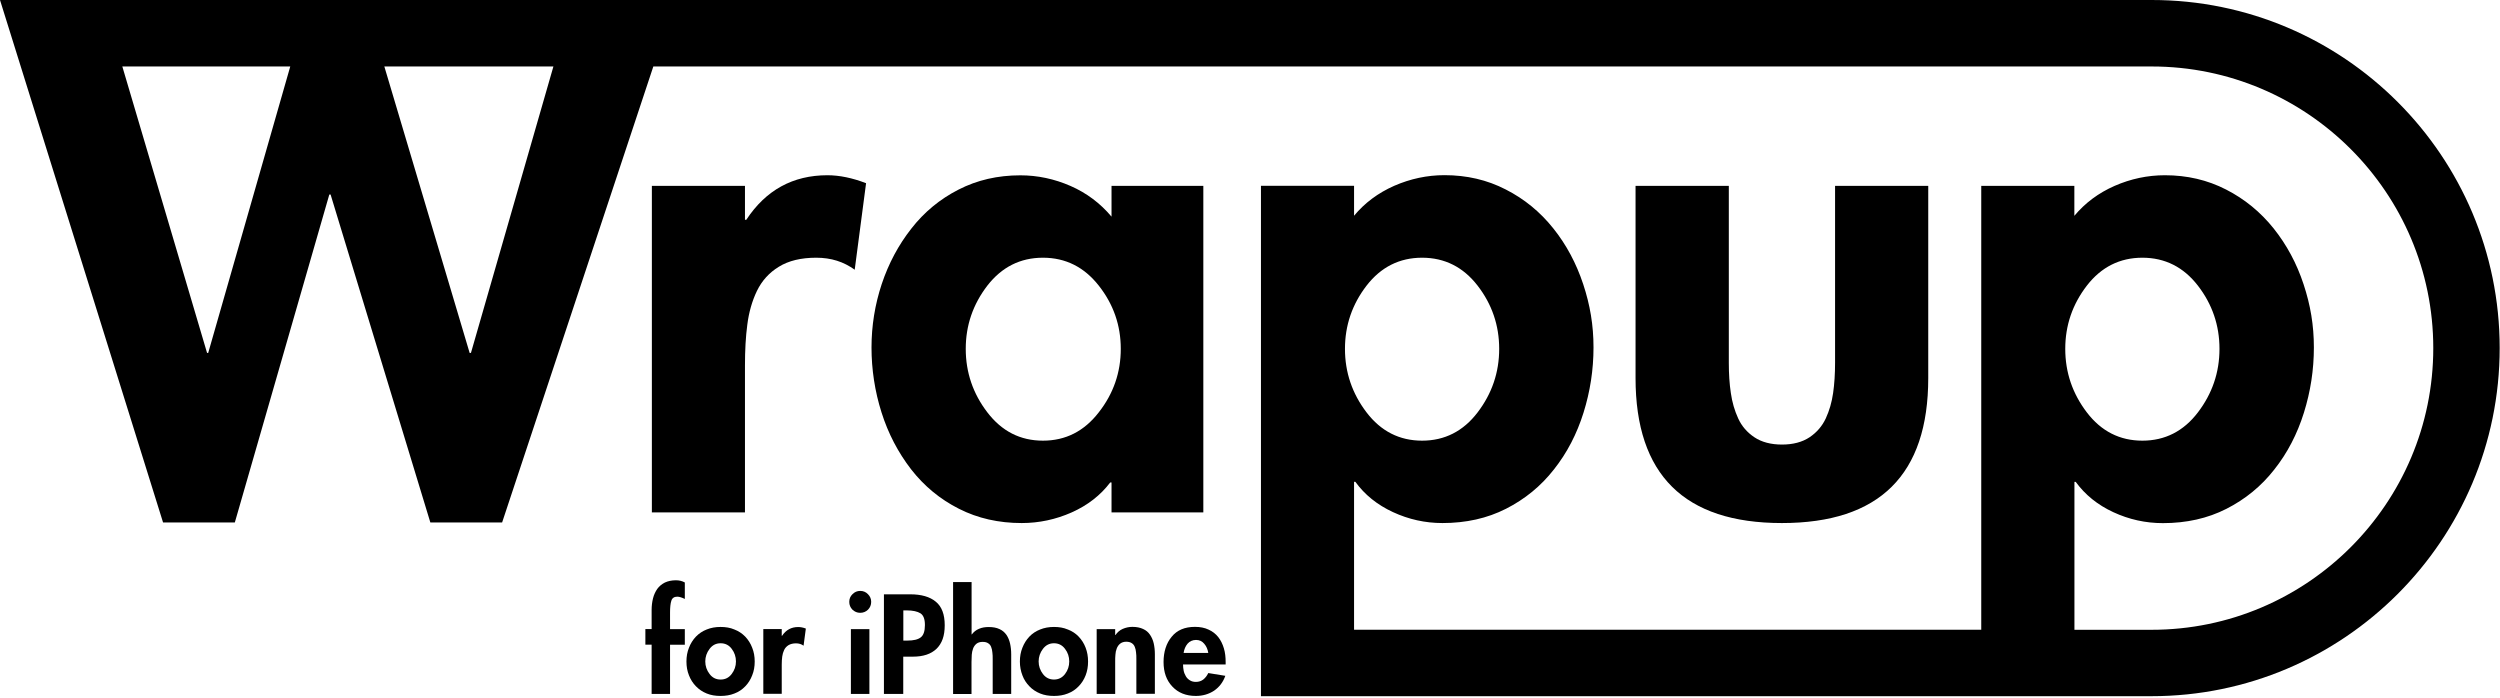
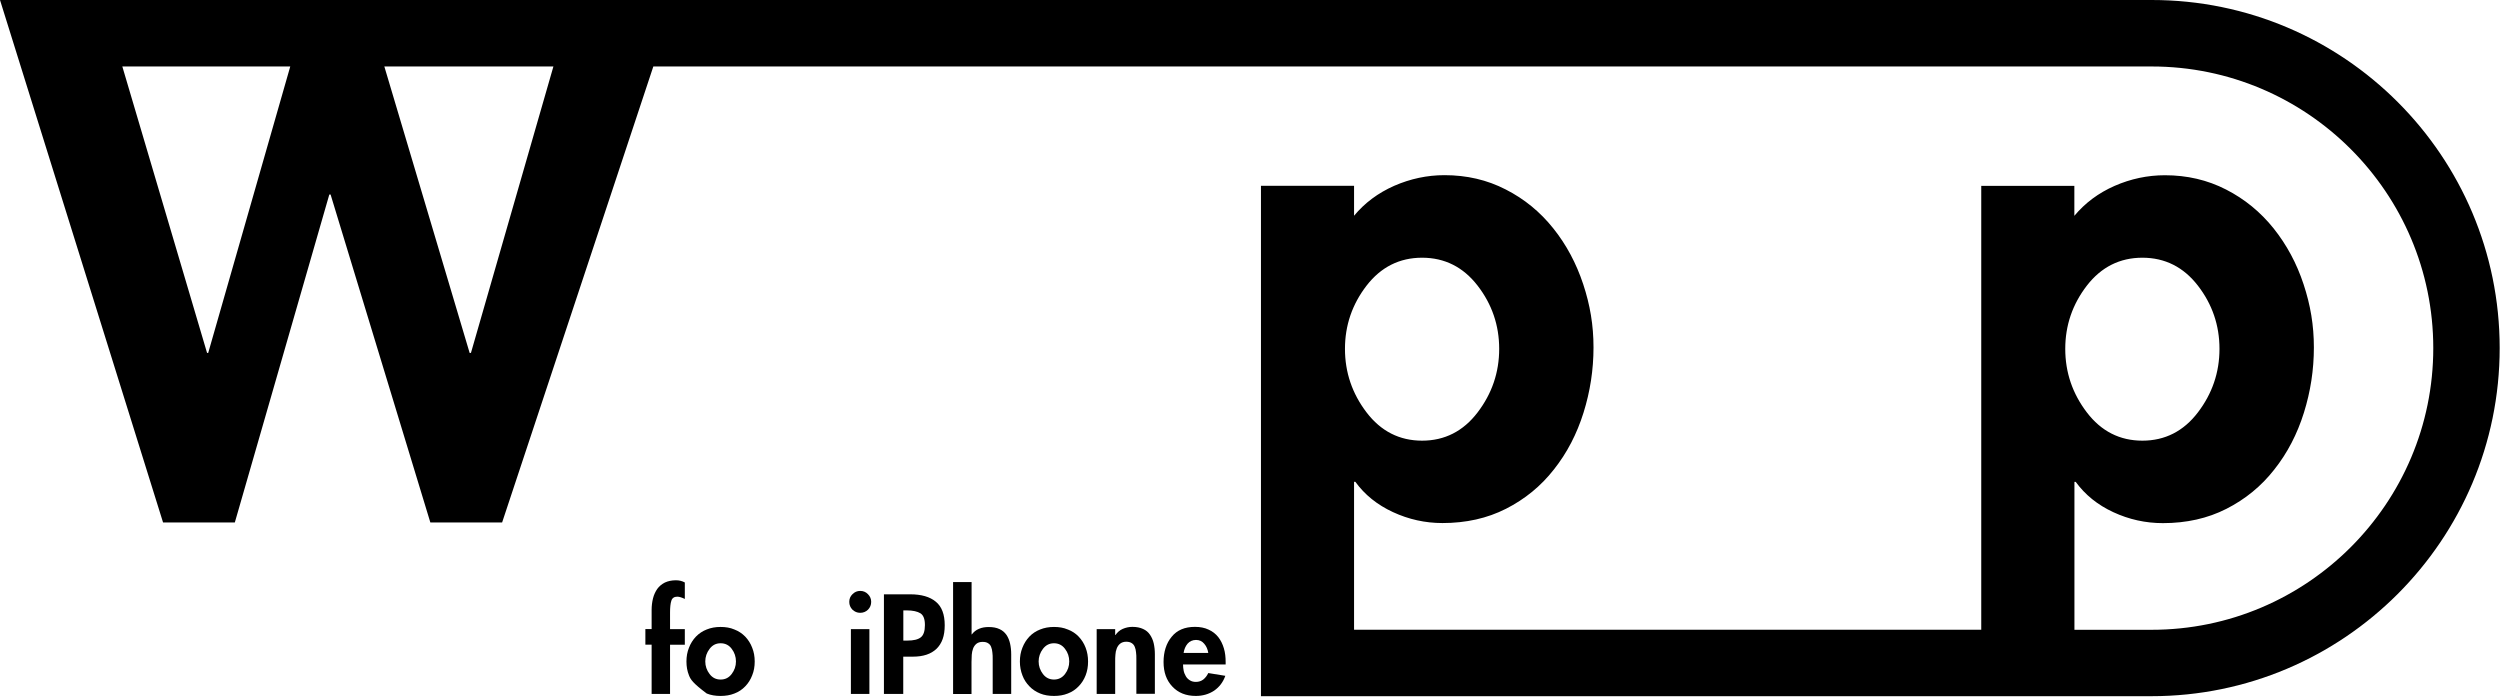
<svg xmlns="http://www.w3.org/2000/svg" fill="none" viewBox="0 0 308 86" height="86" width="308">
  <g clip-path="url(#clip0_297_32)">
    <path fill="black" d="M82.56 85.49H80.28V79.42H79.51V77.5H80.28V75.15C80.28 74.64 80.34 74.17 80.45 73.72C80.56 73.28 80.74 72.9 80.97 72.56C81.21 72.23 81.52 71.97 81.91 71.77C82.3 71.59 82.75 71.49 83.28 71.49C83.68 71.49 84.04 71.58 84.37 71.76V73.79C84 73.61 83.69 73.51 83.44 73.51C83.06 73.51 82.81 73.68 82.71 74.01C82.6 74.34 82.55 74.83 82.55 75.49V77.51H84.37V79.43H82.55V85.5L82.56 85.49Z" />
-     <path fill="black" d="M90.47 77.55C90.99 77.75 91.43 78.04 91.81 78.43C92.18 78.82 92.47 79.27 92.67 79.8C92.88 80.32 92.98 80.88 92.98 81.5C92.98 82.12 92.88 82.69 92.67 83.2C92.47 83.72 92.19 84.17 91.82 84.55C91.45 84.94 91.01 85.24 90.48 85.44C89.96 85.65 89.39 85.74 88.77 85.74C88.15 85.74 87.58 85.65 87.07 85.44C86.55 85.23 86.12 84.94 85.74 84.55C85.37 84.17 85.08 83.72 84.88 83.2C84.67 82.68 84.57 82.12 84.57 81.5C84.57 80.88 84.67 80.32 84.88 79.8C85.08 79.28 85.37 78.82 85.74 78.43C86.12 78.04 86.56 77.75 87.07 77.55C87.59 77.34 88.15 77.24 88.77 77.24C89.39 77.24 89.96 77.33 90.47 77.55ZM87.42 79.94C87.07 80.4 86.89 80.92 86.89 81.49C86.89 82.06 87.07 82.58 87.42 83.04C87.77 83.5 88.22 83.72 88.78 83.72C89.34 83.72 89.79 83.5 90.14 83.04C90.49 82.58 90.67 82.07 90.67 81.49C90.67 80.91 90.49 80.39 90.15 79.94C89.81 79.48 89.35 79.25 88.78 79.25C88.21 79.25 87.77 79.48 87.42 79.94Z" />
-     <path fill="black" d="M96.32 78.33H96.35C96.83 77.61 97.49 77.25 98.34 77.25C98.63 77.25 98.95 77.31 99.28 77.44L99 79.55C98.73 79.35 98.42 79.26 98.06 79.26C97.7 79.26 97.39 79.34 97.15 79.48C96.91 79.63 96.73 79.82 96.61 80.07C96.49 80.32 96.41 80.59 96.37 80.89C96.33 81.19 96.31 81.53 96.31 81.89V85.48H94.04V77.5H96.31V78.33H96.32Z" />
+     <path fill="black" d="M90.47 77.55C90.99 77.75 91.43 78.04 91.81 78.43C92.18 78.82 92.47 79.27 92.67 79.8C92.88 80.32 92.98 80.88 92.98 81.5C92.98 82.12 92.88 82.69 92.67 83.2C92.47 83.72 92.19 84.17 91.82 84.55C91.45 84.94 91.01 85.24 90.48 85.44C89.96 85.65 89.39 85.74 88.77 85.74C88.15 85.74 87.58 85.65 87.07 85.44C85.37 84.17 85.08 83.72 84.88 83.2C84.67 82.68 84.57 82.12 84.57 81.5C84.57 80.88 84.67 80.32 84.88 79.8C85.08 79.28 85.37 78.82 85.74 78.43C86.12 78.04 86.56 77.75 87.07 77.55C87.59 77.34 88.15 77.24 88.77 77.24C89.39 77.24 89.96 77.33 90.47 77.55ZM87.42 79.94C87.07 80.4 86.89 80.92 86.89 81.49C86.89 82.06 87.07 82.58 87.42 83.04C87.77 83.5 88.22 83.72 88.78 83.72C89.34 83.72 89.79 83.5 90.14 83.04C90.49 82.58 90.67 82.07 90.67 81.49C90.67 80.91 90.49 80.39 90.15 79.94C89.81 79.48 89.35 79.25 88.78 79.25C88.21 79.25 87.77 79.48 87.42 79.94Z" />
    <path fill="black" d="M106.93 73.2C107.2 73.47 107.33 73.78 107.33 74.15C107.33 74.52 107.2 74.85 106.94 75.11C106.68 75.36 106.36 75.5 105.98 75.5C105.6 75.5 105.28 75.36 105.02 75.11C104.76 74.84 104.63 74.53 104.63 74.15C104.63 73.77 104.76 73.46 105.03 73.2C105.3 72.93 105.61 72.8 105.98 72.8C106.35 72.8 106.67 72.93 106.93 73.2ZM107.11 85.49H104.83V77.51H107.11V85.49Z" />
    <path fill="black" d="M111.29 85.49H108.9V73.22H112.15C113.5 73.22 114.56 73.52 115.29 74.13C116.03 74.73 116.39 75.7 116.39 77.03C116.39 78.36 116.05 79.27 115.38 79.93C114.7 80.58 113.74 80.9 112.47 80.9H111.28V85.49H111.29ZM111.29 78.92H111.78C112.55 78.92 113.1 78.79 113.44 78.52C113.78 78.26 113.95 77.75 113.95 77.01C113.95 76.27 113.77 75.8 113.4 75.56C113.03 75.33 112.46 75.2 111.71 75.2H111.29V78.92Z" />
    <path fill="black" d="M119.7 71.69V78.16H119.73C119.96 77.85 120.25 77.62 120.61 77.47C120.98 77.31 121.38 77.25 121.81 77.25C122.33 77.25 122.77 77.33 123.13 77.5C123.49 77.66 123.77 77.9 123.99 78.21C124.2 78.52 124.35 78.88 124.44 79.28C124.53 79.68 124.58 80.13 124.58 80.61V85.49H122.3V81.26C122.3 80.92 122.3 80.62 122.26 80.38C122.24 80.13 122.19 79.91 122.11 79.71C122.04 79.51 121.91 79.35 121.74 79.25C121.57 79.13 121.34 79.08 121.06 79.08C120.74 79.08 120.49 79.16 120.3 79.31C120.11 79.47 119.97 79.66 119.88 79.91C119.79 80.15 119.74 80.41 119.72 80.67C119.7 80.94 119.69 81.22 119.69 81.55V85.5H117.42V71.71H119.69L119.7 71.69Z" />
    <path fill="black" d="M131.55 77.55C132.07 77.75 132.52 78.04 132.89 78.43C133.26 78.82 133.55 79.27 133.75 79.8C133.95 80.32 134.05 80.88 134.05 81.5C134.05 82.12 133.95 82.69 133.75 83.2C133.55 83.72 133.26 84.17 132.89 84.55C132.52 84.94 132.08 85.24 131.55 85.44C131.03 85.65 130.47 85.74 129.85 85.74C129.23 85.74 128.66 85.65 128.15 85.44C127.63 85.23 127.19 84.94 126.82 84.55C126.45 84.17 126.15 83.72 125.96 83.2C125.76 82.68 125.65 82.12 125.65 81.5C125.65 80.88 125.75 80.32 125.96 79.8C126.16 79.28 126.45 78.82 126.82 78.43C127.19 78.04 127.64 77.75 128.15 77.55C128.67 77.34 129.23 77.24 129.85 77.24C130.47 77.24 131.03 77.33 131.54 77.55M128.49 79.94C128.14 80.4 127.96 80.92 127.96 81.49C127.96 82.06 128.14 82.58 128.49 83.04C128.84 83.5 129.3 83.72 129.85 83.72C130.4 83.72 130.86 83.5 131.21 83.04C131.56 82.58 131.73 82.07 131.73 81.49C131.73 80.91 131.56 80.39 131.21 79.94C130.87 79.48 130.41 79.25 129.85 79.25C129.29 79.25 128.84 79.48 128.49 79.94Z" />
    <path fill="black" d="M137.4 78.23H137.43C137.66 77.9 137.95 77.64 138.32 77.48C138.69 77.32 139.09 77.23 139.51 77.23C140.03 77.23 140.47 77.32 140.83 77.49C141.19 77.65 141.47 77.89 141.68 78.2C141.89 78.51 142.05 78.87 142.14 79.27C142.23 79.67 142.28 80.12 142.28 80.6V85.48H140V81.25C140 80.9 140 80.61 139.96 80.37C139.94 80.12 139.89 79.91 139.81 79.71C139.73 79.5 139.61 79.35 139.44 79.24C139.26 79.12 139.04 79.06 138.75 79.06C138.44 79.06 138.19 79.15 138 79.3C137.81 79.46 137.67 79.65 137.58 79.9C137.49 80.14 137.43 80.39 137.42 80.66C137.39 80.92 137.39 81.22 137.39 81.54V85.49H135.11V77.51H137.39V78.24L137.4 78.23Z" />
    <path fill="black" d="M145.75 81.85C145.75 82.13 145.78 82.38 145.83 82.64C145.88 82.89 145.98 83.11 146.1 83.32C146.22 83.53 146.39 83.69 146.6 83.82C146.81 83.95 147.05 84.01 147.33 84.01C147.68 84.01 147.99 83.91 148.24 83.72C148.49 83.52 148.7 83.26 148.86 82.92L150.96 83.26C150.69 84.03 150.23 84.64 149.58 85.09C148.93 85.52 148.17 85.74 147.33 85.74C146.11 85.74 145.15 85.35 144.43 84.58C143.7 83.81 143.35 82.8 143.35 81.56C143.35 80.32 143.68 79.25 144.35 78.45C145.01 77.63 145.97 77.23 147.22 77.23C147.86 77.23 148.42 77.34 148.9 77.57C149.39 77.79 149.78 78.1 150.09 78.49C150.4 78.89 150.62 79.34 150.78 79.87C150.94 80.39 151 80.97 151 81.59V81.86H145.75V81.85ZM148.86 80.44C148.79 80 148.63 79.62 148.36 79.31C148.1 78.99 147.76 78.84 147.35 78.84C146.94 78.84 146.57 79 146.31 79.3C146.05 79.61 145.89 79.99 145.82 80.44H148.86Z" />
-     <path fill="black" d="M91.95 27.08H91.78V22.9H80.31V63.13H91.78V45.02C91.78 43.16 91.87 41.49 92.07 39.99C92.26 38.49 92.65 37.1 93.25 35.85C93.86 34.59 94.76 33.59 95.96 32.86C97.16 32.12 98.69 31.75 100.55 31.75C102.41 31.75 103.94 32.25 105.3 33.23L106.7 22.57C105.01 21.92 103.42 21.59 101.94 21.59C97.69 21.59 94.35 23.42 91.95 27.07" />
-     <path fill="black" d="M136.93 26.68C135.56 25.05 133.88 23.78 131.89 22.91C129.9 22.04 127.83 21.6 125.71 21.6C122.92 21.6 120.39 22.18 118.09 23.36C115.8 24.53 113.86 26.13 112.28 28.16C110.69 30.18 109.48 32.45 108.63 34.99C107.79 37.53 107.37 40.14 107.37 42.82C107.37 45.5 107.78 48.22 108.6 50.8C109.42 53.4 110.64 55.73 112.24 57.81C113.85 59.88 115.82 61.51 118.14 62.68C120.46 63.86 123.04 64.44 125.88 64.44C128.01 64.44 130.07 64 132.03 63.13C134 62.25 135.58 61.02 136.78 59.44H136.94V63.13H148.25V22.9H136.94V26.67L136.93 26.68ZM135.37 50.8C133.57 53.13 131.28 54.29 128.49 54.29C125.7 54.29 123.42 53.13 121.64 50.8C119.87 48.49 118.98 45.88 118.98 42.98C118.98 40.08 119.87 37.5 121.64 35.19C123.42 32.9 125.7 31.75 128.49 31.75C131.28 31.75 133.57 32.9 135.37 35.19C137.18 37.49 138.08 40.08 138.08 42.98C138.08 45.88 137.18 48.49 135.37 50.8Z" />
-     <path fill="black" d="M201.5 22.9V46.58C201.5 58.49 207.51 64.44 219.53 64.44C231.55 64.44 237.56 58.49 237.56 46.58V22.9H226.08V44.69C226.08 46.07 226 47.3 225.84 48.42C225.68 49.55 225.38 50.58 224.94 51.54C224.5 52.49 223.83 53.27 222.94 53.87C222.04 54.47 220.89 54.77 219.54 54.77C218.19 54.77 217.03 54.47 216.14 53.87C215.24 53.27 214.57 52.49 214.14 51.54C213.7 50.58 213.4 49.55 213.24 48.42C213.07 47.3 212.99 46.06 212.99 44.69V22.9H201.52H201.5Z" />
    <path fill="black" d="M265.09 0H0L20.09 64.37H28.93L40.57 23.97H40.73L53.02 64.37H61.86L80.49 8.19H265.08C284.22 8.19 299.78 23.75 299.78 42.89C299.78 62.03 284.22 77.59 265.08 77.59H255.57V59.37H255.73C256.89 60.96 258.42 62.2 260.36 63.1C262.3 64 264.34 64.45 266.47 64.45C269.36 64.45 271.97 63.87 274.29 62.69C276.61 61.51 278.58 59.91 280.19 57.85C281.81 55.81 283.02 53.47 283.84 50.85C284.66 48.23 285.07 45.55 285.07 42.81C285.07 40.07 284.65 37.59 283.8 35.02C282.96 32.46 281.72 30.16 280.11 28.14C278.49 26.12 276.54 24.52 274.25 23.35C271.95 22.17 269.45 21.59 266.71 21.59C264.58 21.59 262.51 22.03 260.52 22.9C258.52 23.78 256.88 25.01 255.56 26.59V22.9H244.09V77.58H166.82V59.36H166.98C168.13 60.95 169.67 62.19 171.61 63.09C173.55 63.99 175.59 64.44 177.71 64.44C180.61 64.44 183.22 63.86 185.54 62.68C187.86 61.5 189.83 59.9 191.44 57.84C193.06 55.8 194.27 53.46 195.09 50.84C195.91 48.22 196.32 45.54 196.32 42.8C196.32 40.06 195.9 37.58 195.05 35.01C194.2 32.45 192.98 30.15 191.36 28.13C189.75 26.11 187.8 24.51 185.5 23.34C183.21 22.16 180.7 21.58 177.96 21.58C175.83 21.58 173.77 22.02 171.77 22.89C169.78 23.77 168.13 25 166.82 26.58V22.89H155.35V85.77H265.07C288.72 85.77 307.96 66.53 307.96 42.88C307.96 19.23 288.75 0 265.09 0ZM25.66 43.48H25.51L15.07 8.19H35.76L25.65 43.48H25.66ZM58.02 43.48H57.86L47.35 8.19H68.18L58.02 43.48ZM257.1 35.19C258.87 32.9 261.16 31.75 263.94 31.75C266.72 31.75 269.01 32.9 270.78 35.19C272.55 37.48 273.44 40.08 273.44 42.98C273.44 45.88 272.55 48.49 270.78 50.81C269.01 53.13 266.72 54.29 263.94 54.29C261.16 54.29 258.87 53.13 257.1 50.81C255.33 48.49 254.44 45.88 254.44 42.98C254.44 40.08 255.33 37.49 257.1 35.19ZM168.36 35.19C170.13 32.9 172.42 31.75 175.2 31.75C177.98 31.75 180.27 32.9 182.04 35.19C183.81 37.48 184.7 40.08 184.7 42.98C184.7 45.88 183.81 48.49 182.04 50.81C180.27 53.13 177.98 54.29 175.2 54.29C172.42 54.29 170.13 53.13 168.36 50.81C166.59 48.49 165.7 45.88 165.7 42.98C165.7 40.08 166.59 37.49 168.36 35.19Z" />
  </g>
  <defs>
    <clipPath id="clip0_297_32">
      <rect fill="white" height="85.78" width="307.99" />
    </clipPath>
  </defs>
</svg>